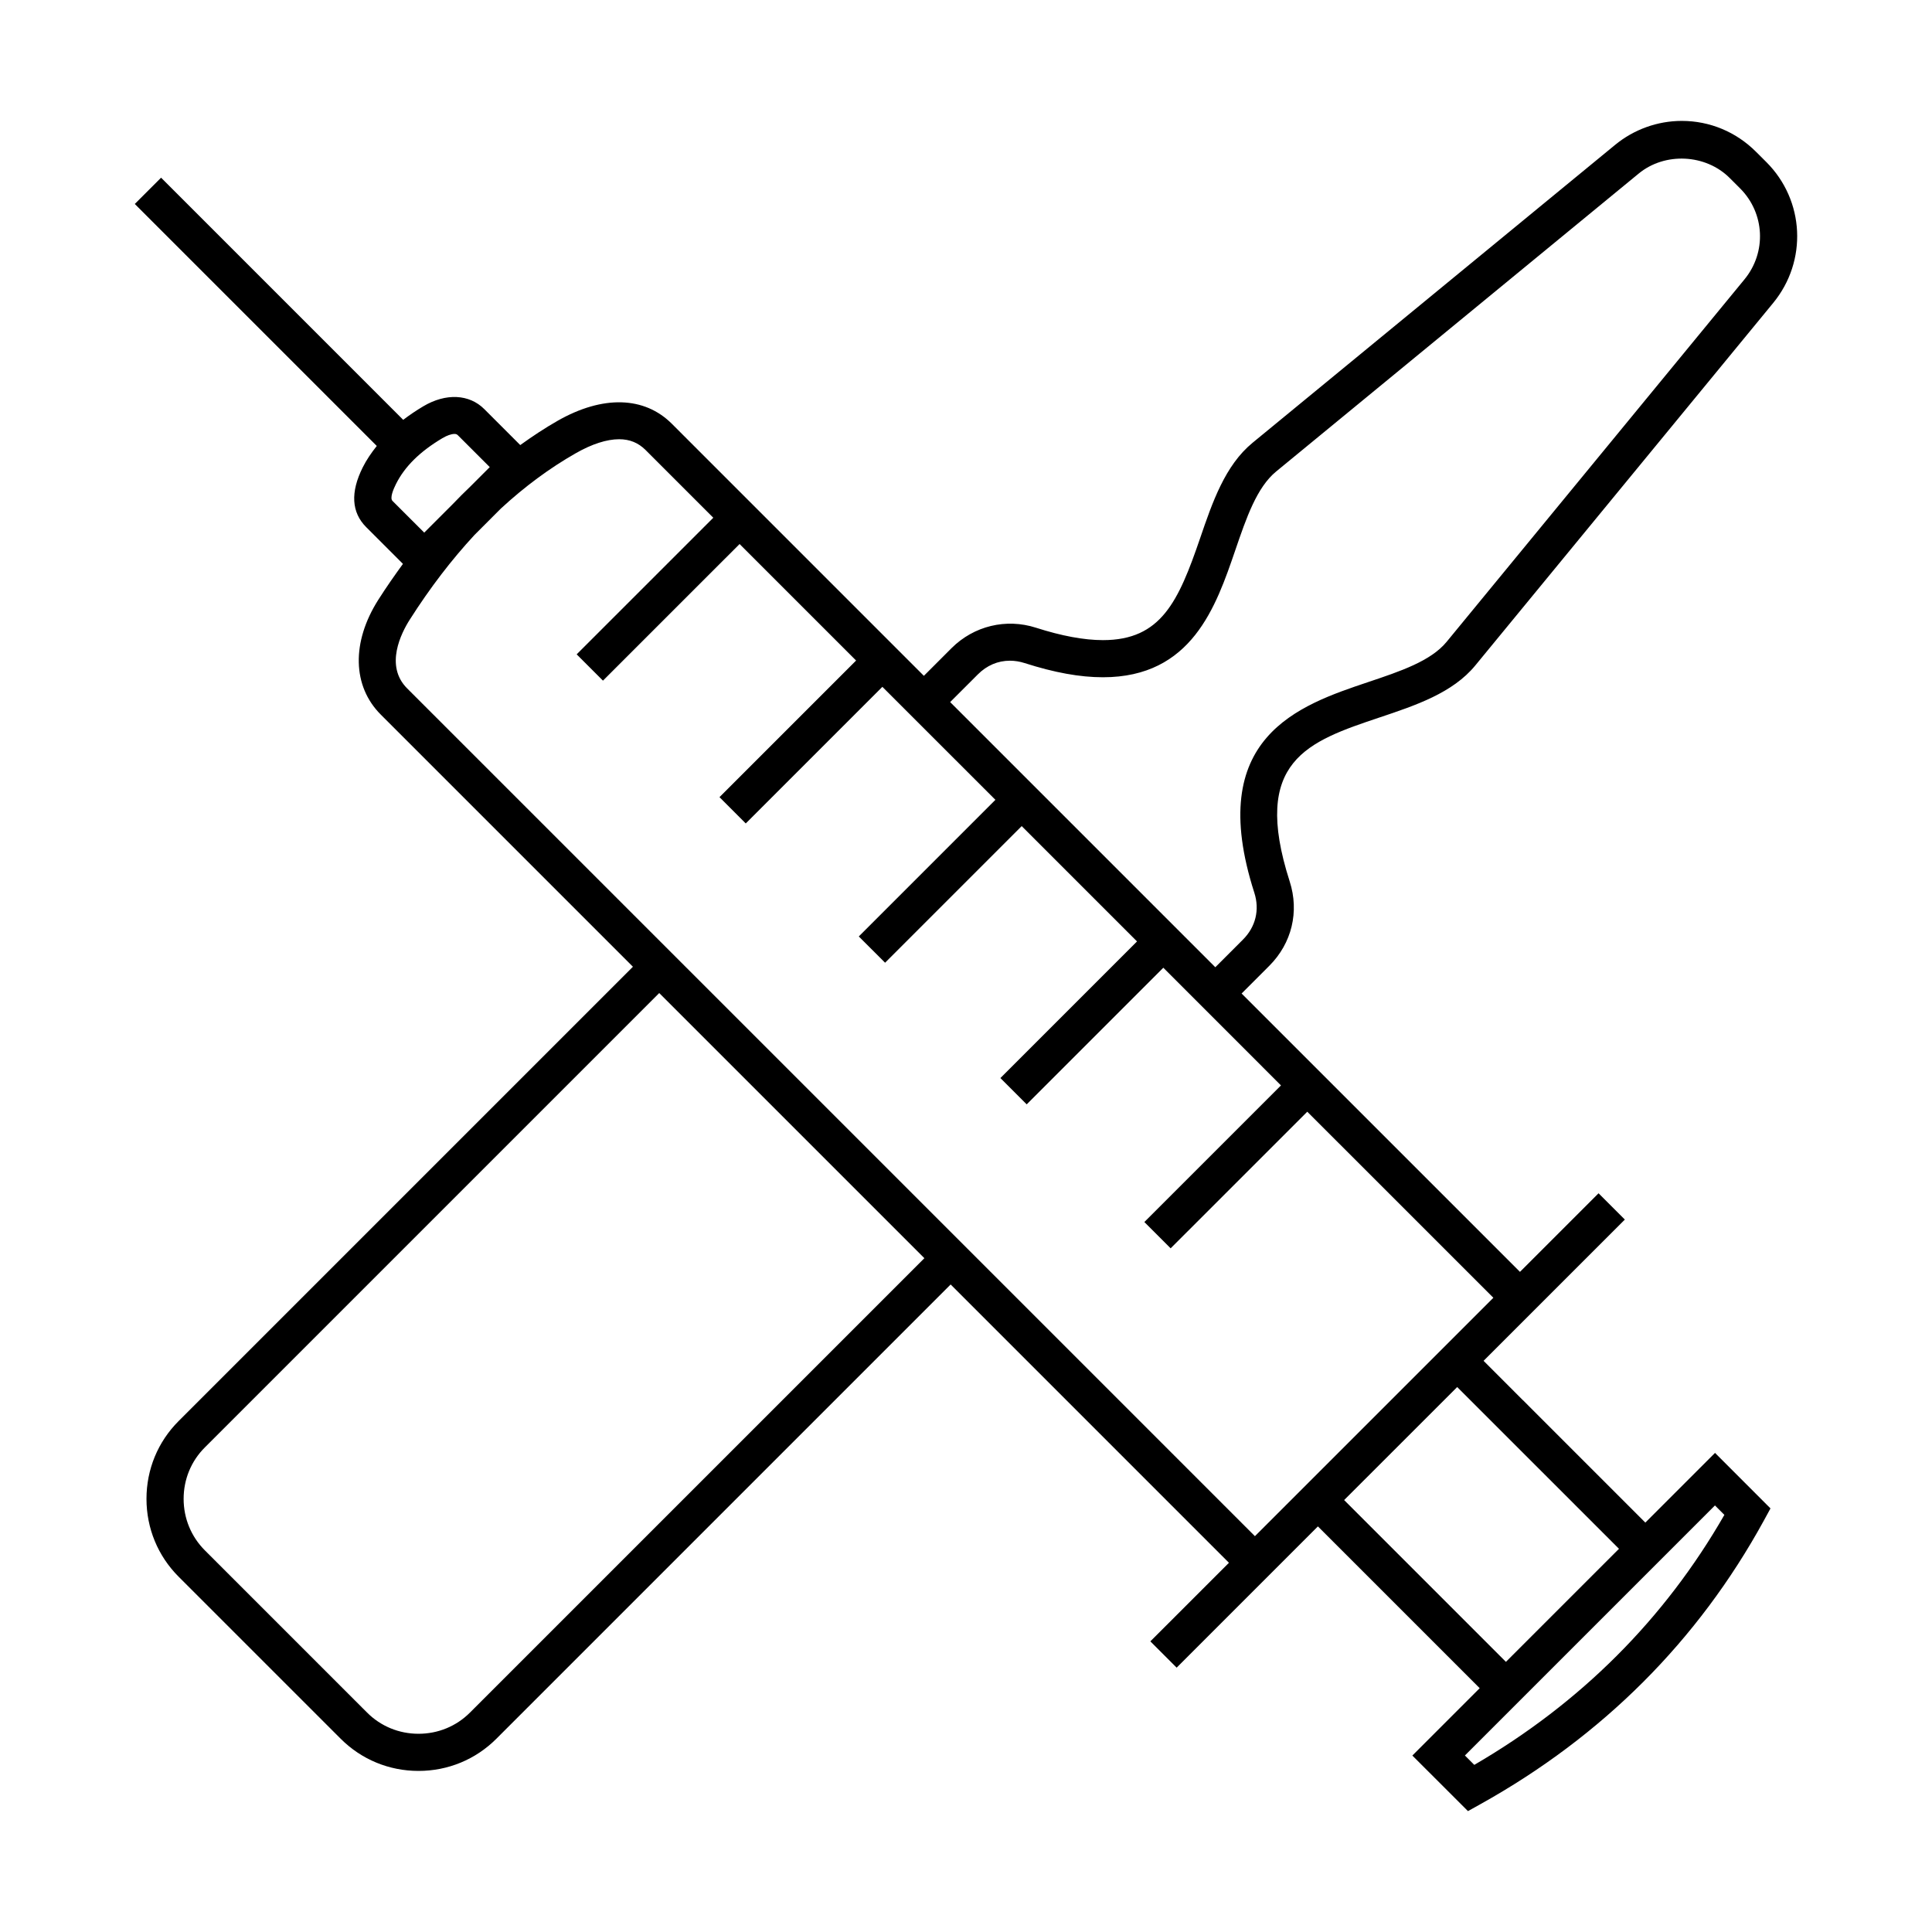
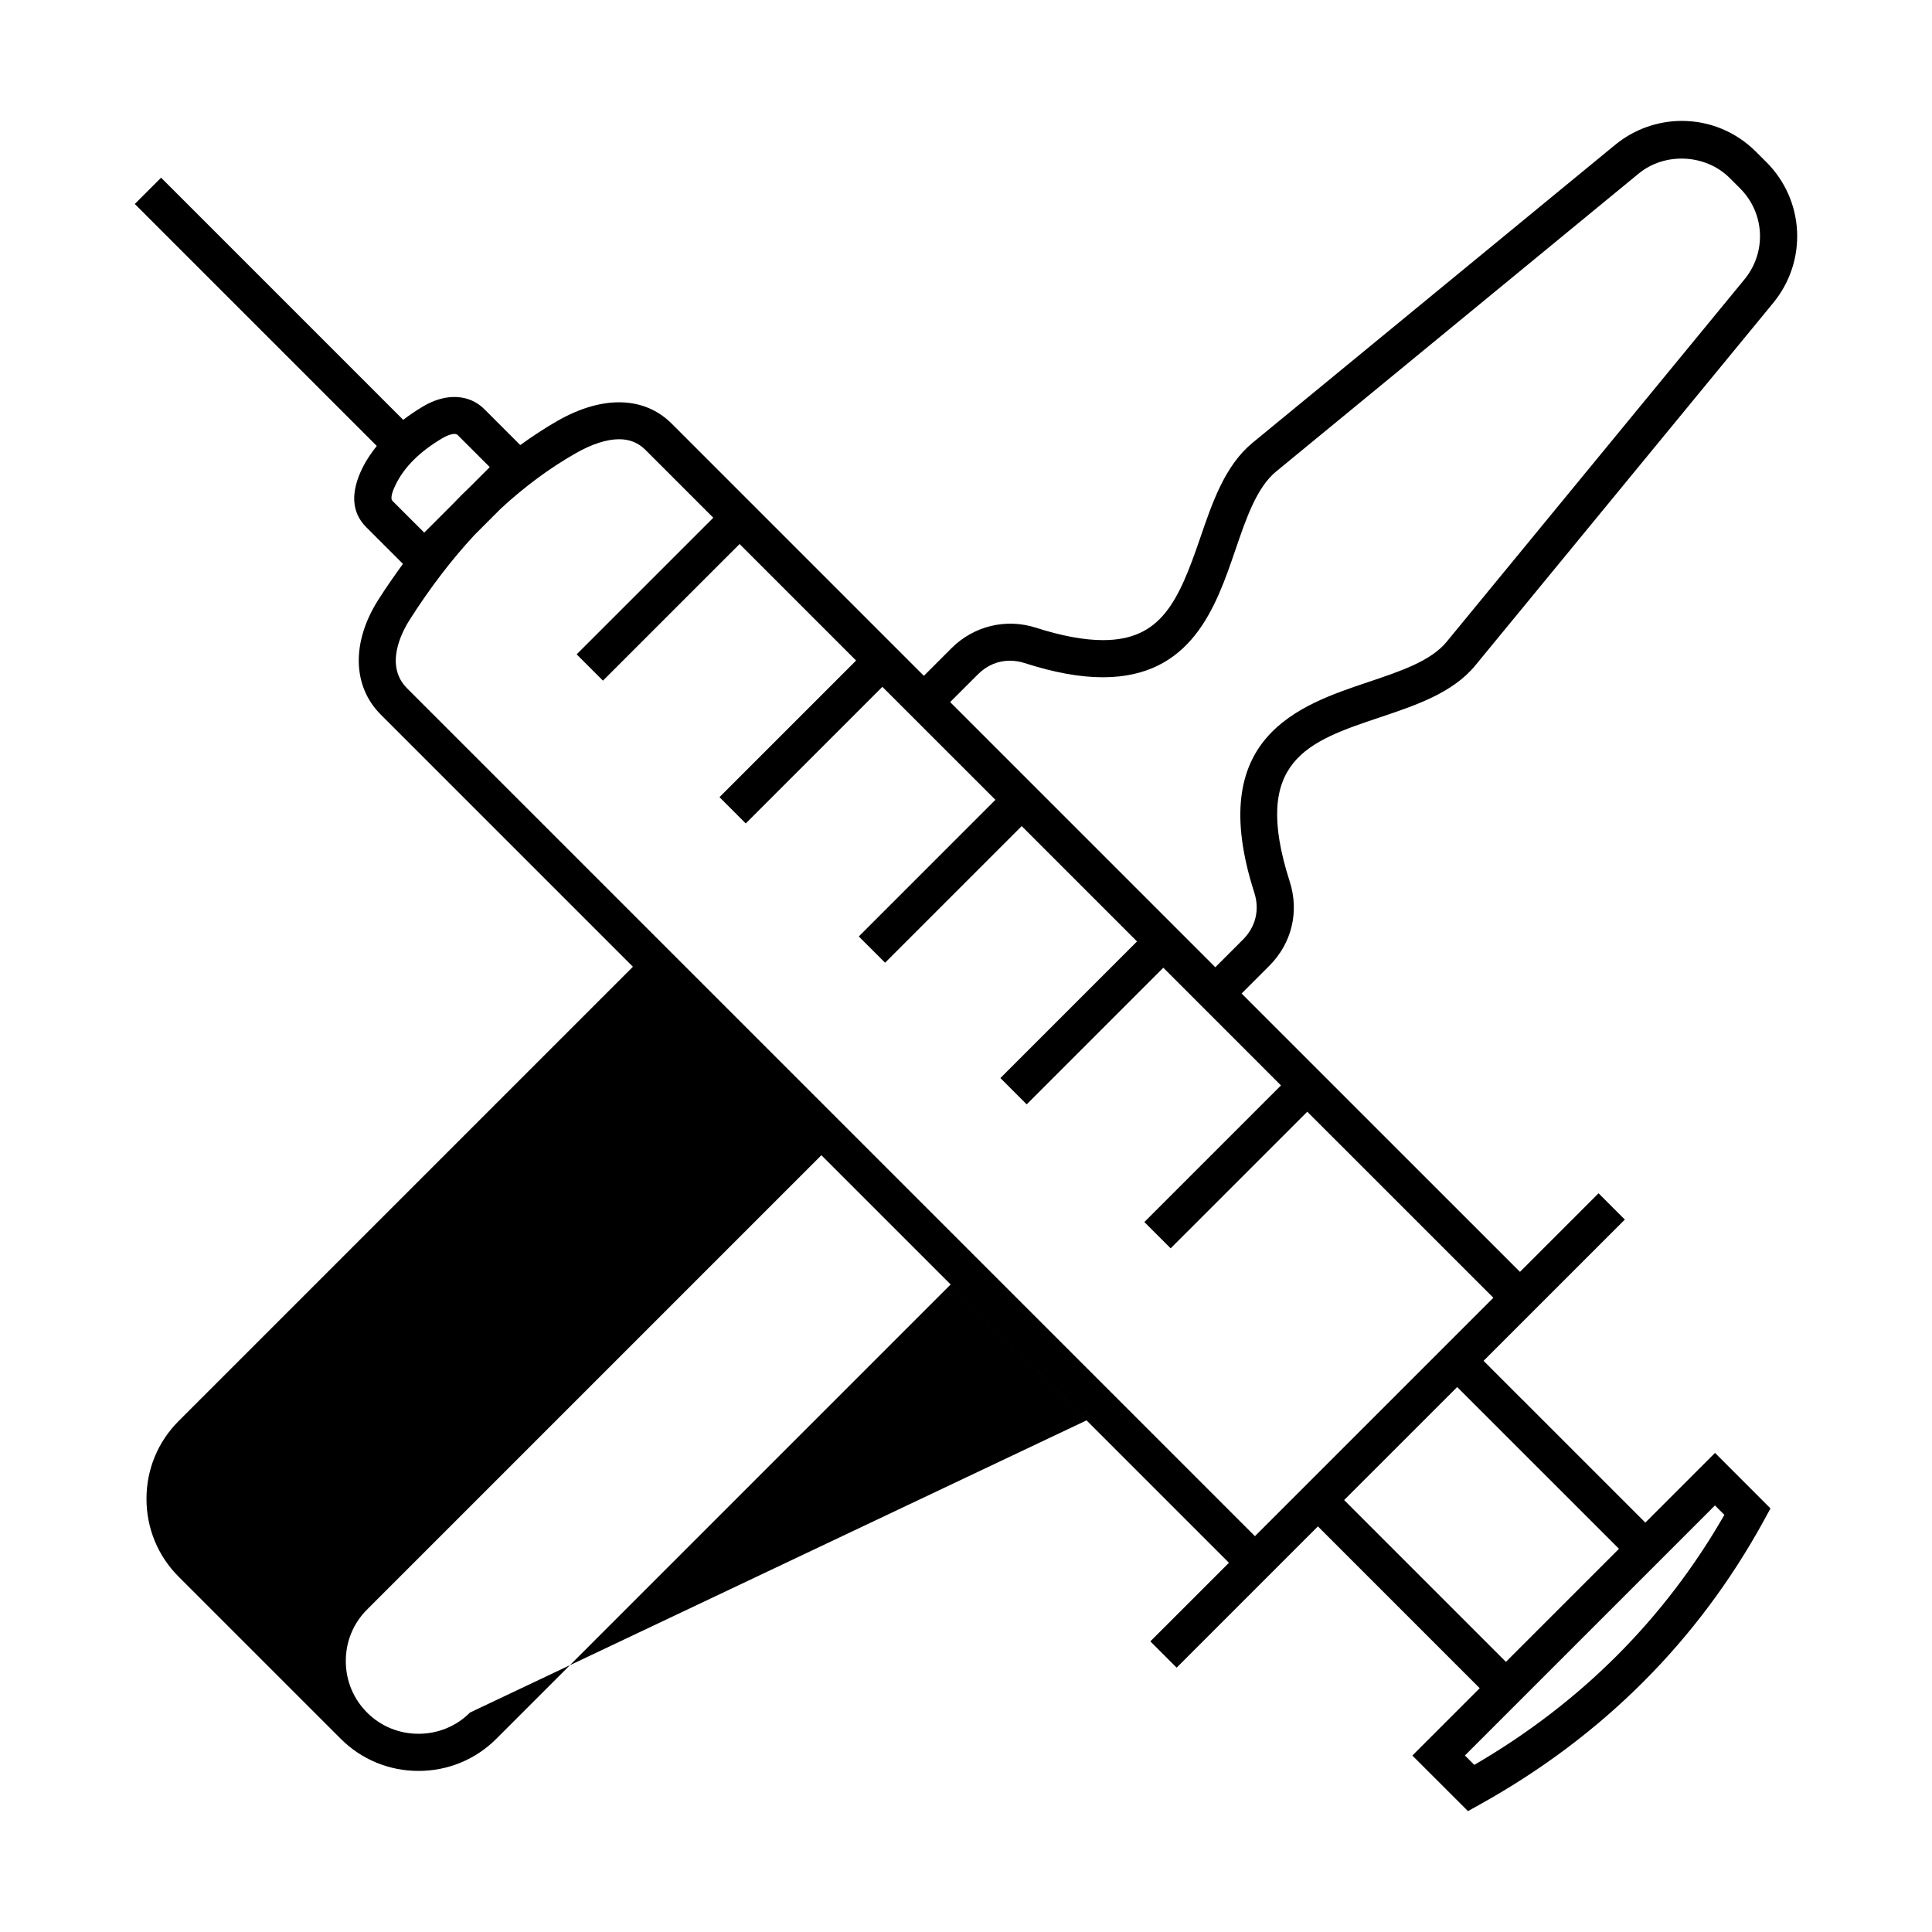
<svg xmlns="http://www.w3.org/2000/svg" fill="#000000" width="800px" height="800px" version="1.1" viewBox="144 144 512 512">
-   <path d="m509.7 334.1c9.488-3.18 19.297-6.473 25.27-13.75l78.941-96.062c9.133-11.117 8.352-27.172-1.812-37.336l-2.746-2.734c-5.266-5.269-12.254-8.176-19.664-8.176-6.41 0-12.688 2.258-17.668 6.352l-96.07 78.941c-7.309 6.004-10.656 15.793-13.895 25.262-5.758 16.828-10.363 27.043-25.77 27.043h-0.012c-4.961 0-10.926-1.102-17.723-3.285-7.945-2.555-16.484-0.473-22.383 5.41l-7.332 7.336-66.801-66.805c-7.269-7.262-18.277-7.602-30.234-0.797-3.391 1.926-6.688 4.121-9.93 6.449l-9.531-9.531c-3.969-3.977-10.172-4.297-16.148-0.754-1.93 1.148-3.703 2.348-5.34 3.598l-64.164-64.172-6.969 6.965 64.129 64.129c-1.43 1.809-2.727 3.68-3.727 5.691-3.289 6.586-2.984 11.91 0.926 15.828l9.734 9.734c-2.227 3.059-4.422 6.203-6.531 9.516-7.133 11.23-6.879 22.895 0.676 30.441l66.805 66.805-120.41 120.41c-5.488 5.492-8.504 12.801-8.504 20.605 0 7.805 3.023 15.125 8.504 20.617l42.984 42.98c5.488 5.481 12.809 8.504 20.605 8.504 7.801 0 15.121-3.023 20.609-8.504l120.41-120.41 73.754 73.754-20.828 20.824 6.969 6.969 37.434-37.434 42.875 42.875-17.844 17.852 14.738 14.723 3.246-1.809c32.426-18.047 57.707-43.336 75.152-75.16l1.773-3.25-14.699-14.711-18.469 18.469-11.684-11.688c-1.684-1.684-3.246-3.238-4.68-4.676l-16.078-16.086-0.004 0.012c-3.074-3.09-6.551-6.555-10.422-10.43l37.438-37.434-6.969-6.969-20.824 20.824-73.77-73.762 7.332-7.336c5.977-5.977 7.996-14.34 5.41-22.375-10.273-32.008 4.812-37.066 23.918-43.484zm91.277 211.36c-15.855 27.617-38.129 49.887-66.277 66.25l-2.484-2.488 66.266-66.262zm-49.191-12.27 9.586 9.582c0.07 0.082 0.141 0.145 0.211 0.215l11.465 11.461-29.965 29.961-42.871-42.875 29.961-29.953c9.891 9.875 16.789 16.785 21.613 21.609zm-295.36-248.04-8.41-8.402c-0.766-0.766 0.246-3.133 0.918-4.469 2.316-4.637 6.34-8.609 12.293-12.152 1.203-0.715 2.367-1.129 3.203-1.129 0.484 0 0.699 0.133 0.945 0.379l8.414 8.41-5.098 5.098c-1.617 1.543-3.215 3.141-4.797 4.797zm12.133 312.69c-3.621 3.633-8.469 5.629-13.645 5.629-5.176 0-10.02-1.996-13.645-5.629l-42.977-42.977c-3.629-3.633-5.629-8.473-5.629-13.648 0-5.176 1.996-10.016 5.629-13.637l120.41-120.41 70.27 70.266zm208.01-46.738-224.67-224.67c-6.012-6.004-1.535-14.723 0.676-18.191 5.41-8.508 11.125-15.941 17.176-22.477l7.027-7.031c6.258-5.762 12.855-10.672 19.902-14.676 4.211-2.394 8.152-3.656 11.395-3.656 2.793 0 5.082 0.934 7.008 2.856l17.949 17.949-36.207 36.203 6.969 6.969 36.207-36.203 30.875 30.875-36.203 36.203 6.961 6.969 36.207-36.203 29.953 29.945-36.203 36.207 6.969 6.961 36.203-36.203 30.562 30.562-36.207 36.207 6.969 6.969 36.207-36.207 31.18 31.188-36.207 36.203 6.969 6.969 36.207-36.203 49.316 49.309zm-0.156-170.51c1.449 4.519 0.352 9.043-3.008 12.402l-7.332 7.336-70.27-70.27 7.336-7.332c2.371-2.379 5.309-3.633 8.496-3.633 1.293 0 2.613 0.211 3.91 0.629 7.875 2.527 14.656 3.758 20.73 3.758h0.012c23.562-0.004 29.953-18.691 35.09-33.703 2.922-8.539 5.68-16.609 10.828-20.836l96.07-78.949c6.953-5.719 17.754-5.184 24.113 1.18l2.75 2.746c6.57 6.57 7.07 16.934 1.168 24.117l-78.941 96.062c-4.18 5.09-12.258 7.801-20.801 10.664-18.312 6.152-43.402 14.566-30.152 55.828z" />
+   <path d="m509.7 334.1c9.488-3.18 19.297-6.473 25.27-13.75l78.941-96.062c9.133-11.117 8.352-27.172-1.812-37.336l-2.746-2.734c-5.266-5.269-12.254-8.176-19.664-8.176-6.41 0-12.688 2.258-17.668 6.352l-96.07 78.941c-7.309 6.004-10.656 15.793-13.895 25.262-5.758 16.828-10.363 27.043-25.77 27.043h-0.012c-4.961 0-10.926-1.102-17.723-3.285-7.945-2.555-16.484-0.473-22.383 5.41l-7.332 7.336-66.801-66.805c-7.269-7.262-18.277-7.602-30.234-0.797-3.391 1.926-6.688 4.121-9.93 6.449l-9.531-9.531c-3.969-3.977-10.172-4.297-16.148-0.754-1.93 1.148-3.703 2.348-5.34 3.598l-64.164-64.172-6.969 6.965 64.129 64.129c-1.43 1.809-2.727 3.68-3.727 5.691-3.289 6.586-2.984 11.91 0.926 15.828l9.734 9.734c-2.227 3.059-4.422 6.203-6.531 9.516-7.133 11.23-6.879 22.895 0.676 30.441l66.805 66.805-120.41 120.41c-5.488 5.492-8.504 12.801-8.504 20.605 0 7.805 3.023 15.125 8.504 20.617l42.984 42.98c5.488 5.481 12.809 8.504 20.605 8.504 7.801 0 15.121-3.023 20.609-8.504l120.41-120.41 73.754 73.754-20.828 20.824 6.969 6.969 37.434-37.434 42.875 42.875-17.844 17.852 14.738 14.723 3.246-1.809c32.426-18.047 57.707-43.336 75.152-75.16l1.773-3.25-14.699-14.711-18.469 18.469-11.684-11.688c-1.684-1.684-3.246-3.238-4.68-4.676l-16.078-16.086-0.004 0.012c-3.074-3.09-6.551-6.555-10.422-10.43l37.438-37.434-6.969-6.969-20.824 20.824-73.77-73.762 7.332-7.336c5.977-5.977 7.996-14.34 5.41-22.375-10.273-32.008 4.812-37.066 23.918-43.484zm91.277 211.36c-15.855 27.617-38.129 49.887-66.277 66.25l-2.484-2.488 66.266-66.262zm-49.191-12.27 9.586 9.582c0.07 0.082 0.141 0.145 0.211 0.215l11.465 11.461-29.965 29.961-42.871-42.875 29.961-29.953c9.891 9.875 16.789 16.785 21.613 21.609zm-295.36-248.04-8.41-8.402c-0.766-0.766 0.246-3.133 0.918-4.469 2.316-4.637 6.34-8.609 12.293-12.152 1.203-0.715 2.367-1.129 3.203-1.129 0.484 0 0.699 0.133 0.945 0.379l8.414 8.41-5.098 5.098c-1.617 1.543-3.215 3.141-4.797 4.797zm12.133 312.69c-3.621 3.633-8.469 5.629-13.645 5.629-5.176 0-10.02-1.996-13.645-5.629c-3.629-3.633-5.629-8.473-5.629-13.648 0-5.176 1.996-10.016 5.629-13.637l120.41-120.41 70.27 70.266zm208.01-46.738-224.67-224.67c-6.012-6.004-1.535-14.723 0.676-18.191 5.41-8.508 11.125-15.941 17.176-22.477l7.027-7.031c6.258-5.762 12.855-10.672 19.902-14.676 4.211-2.394 8.152-3.656 11.395-3.656 2.793 0 5.082 0.934 7.008 2.856l17.949 17.949-36.207 36.203 6.969 6.969 36.207-36.203 30.875 30.875-36.203 36.203 6.961 6.969 36.207-36.203 29.953 29.945-36.203 36.207 6.969 6.961 36.203-36.203 30.562 30.562-36.207 36.207 6.969 6.969 36.207-36.207 31.18 31.188-36.207 36.203 6.969 6.969 36.207-36.203 49.316 49.309zm-0.156-170.51c1.449 4.519 0.352 9.043-3.008 12.402l-7.332 7.336-70.27-70.27 7.336-7.332c2.371-2.379 5.309-3.633 8.496-3.633 1.293 0 2.613 0.211 3.91 0.629 7.875 2.527 14.656 3.758 20.73 3.758h0.012c23.562-0.004 29.953-18.691 35.09-33.703 2.922-8.539 5.68-16.609 10.828-20.836l96.07-78.949c6.953-5.719 17.754-5.184 24.113 1.18l2.75 2.746c6.57 6.57 7.07 16.934 1.168 24.117l-78.941 96.062c-4.18 5.09-12.258 7.801-20.801 10.664-18.312 6.152-43.402 14.566-30.152 55.828z" />
</svg>